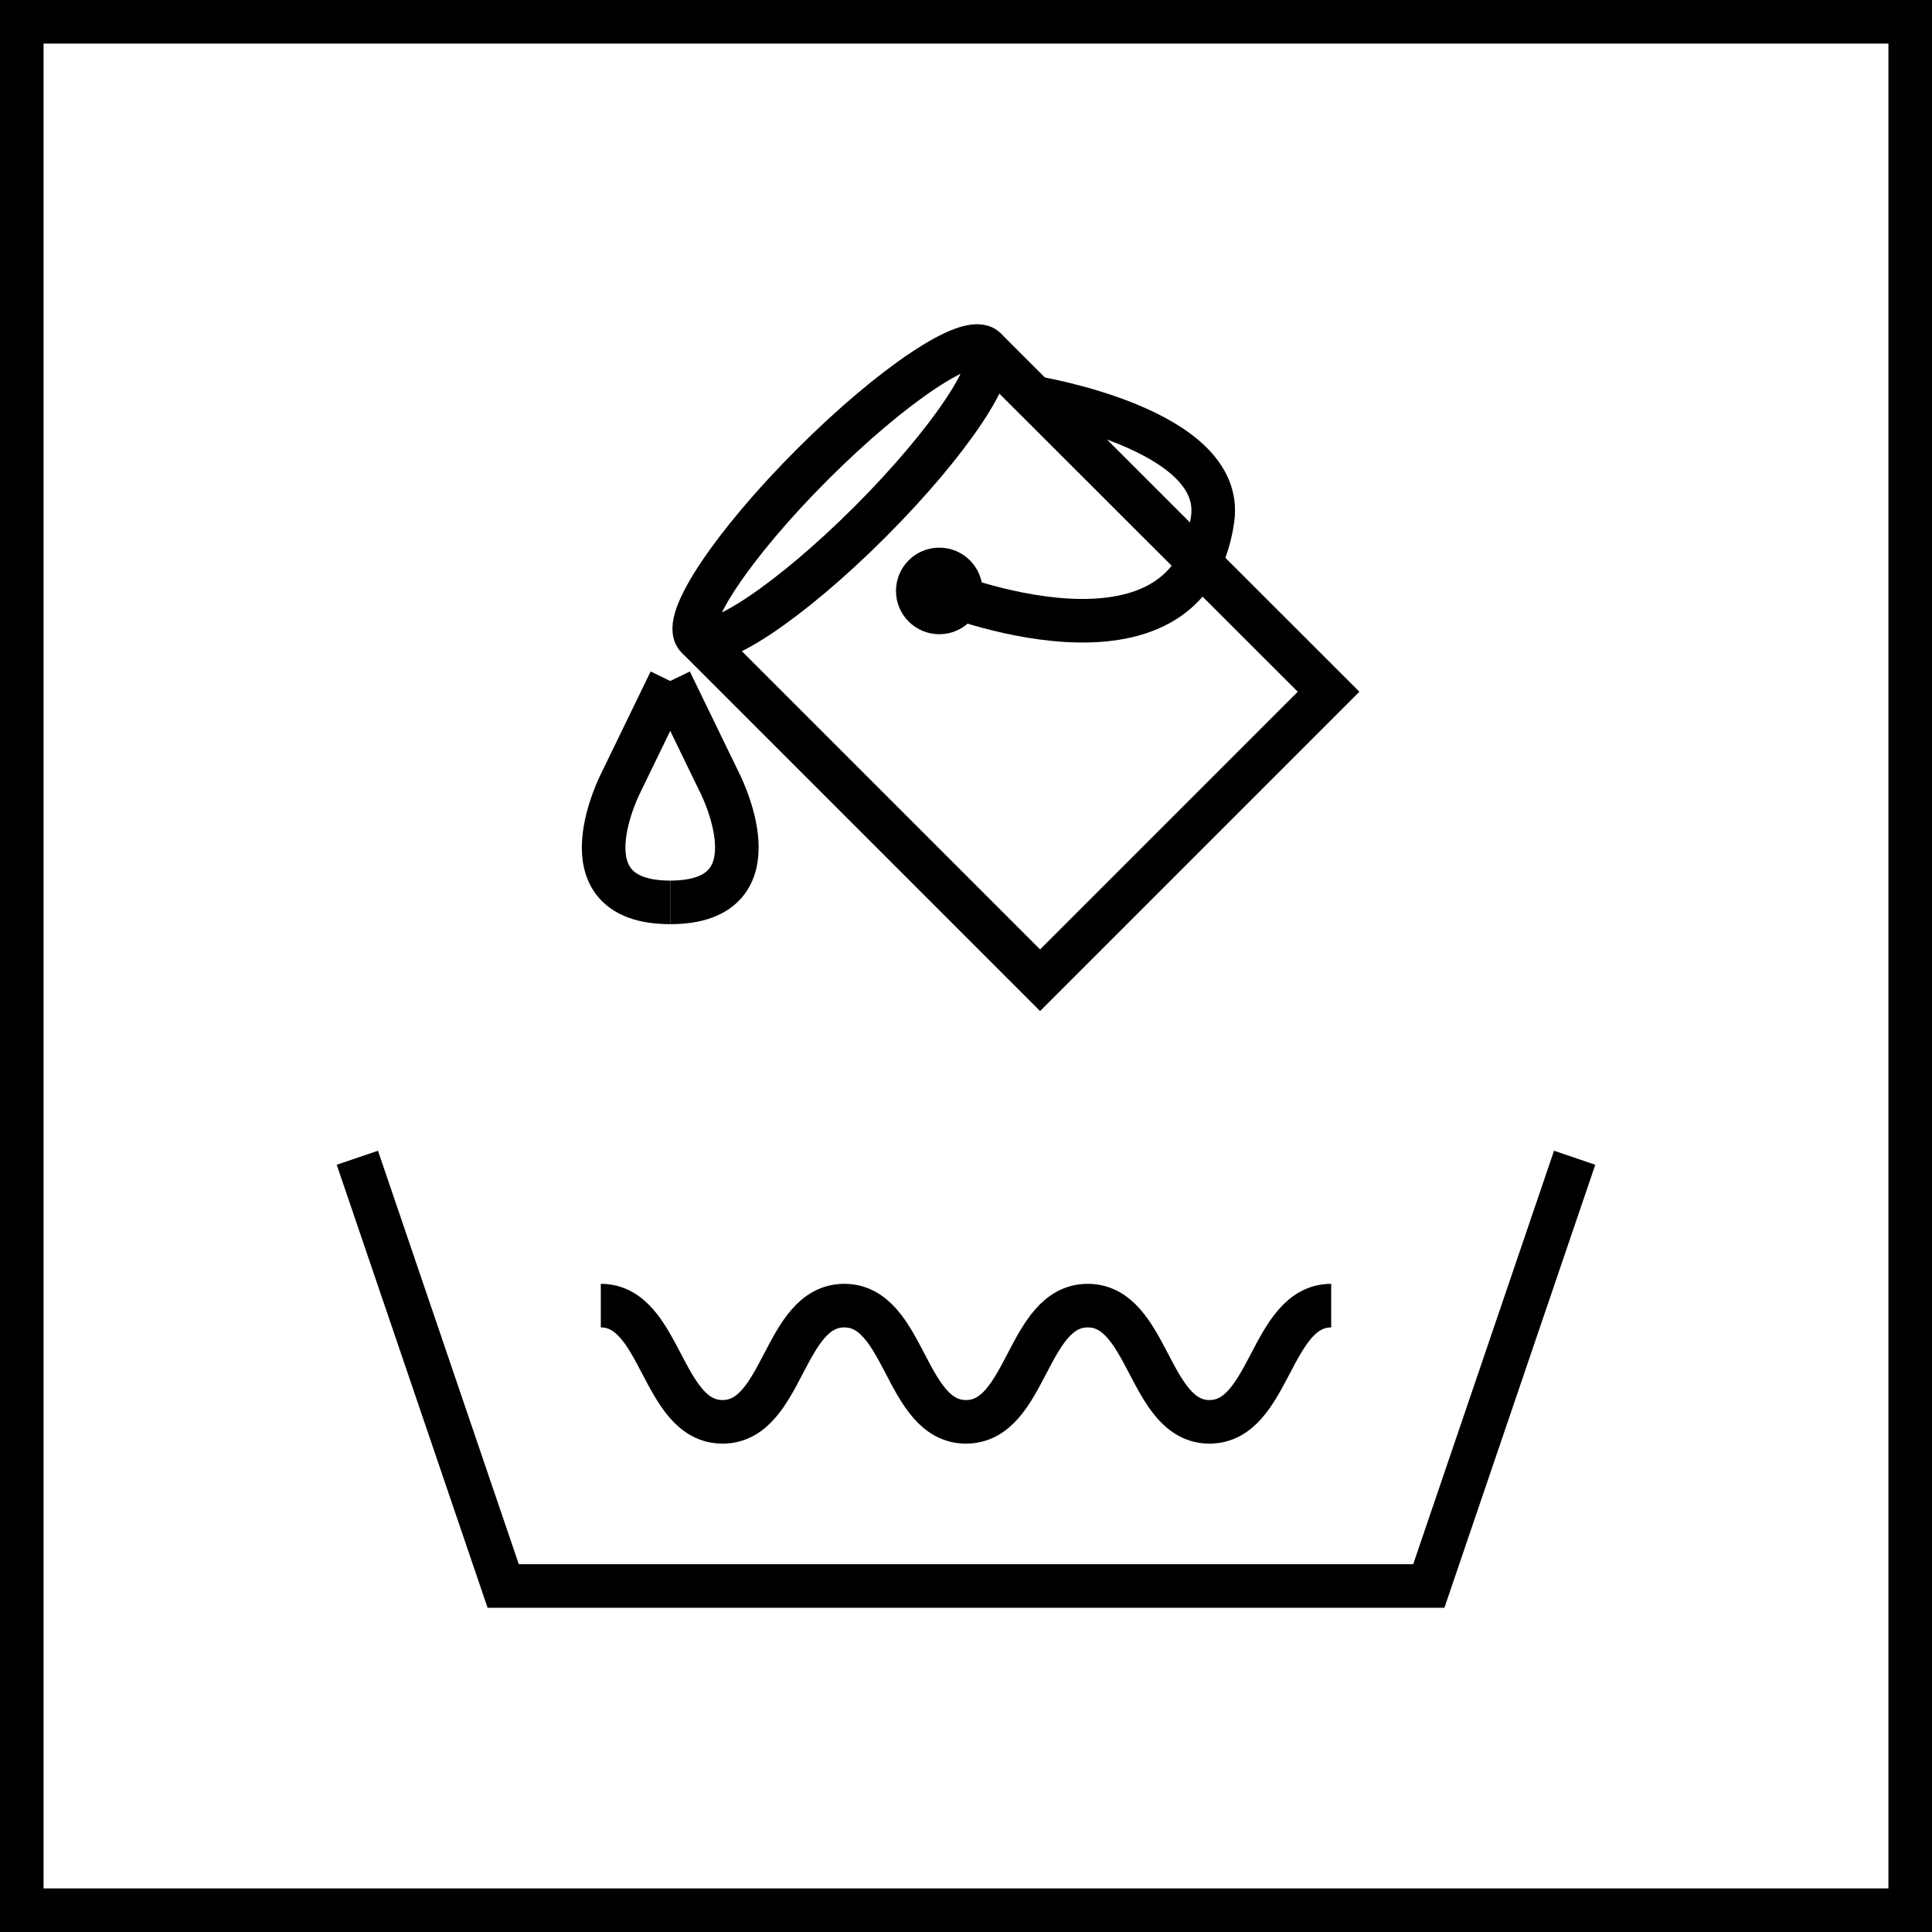
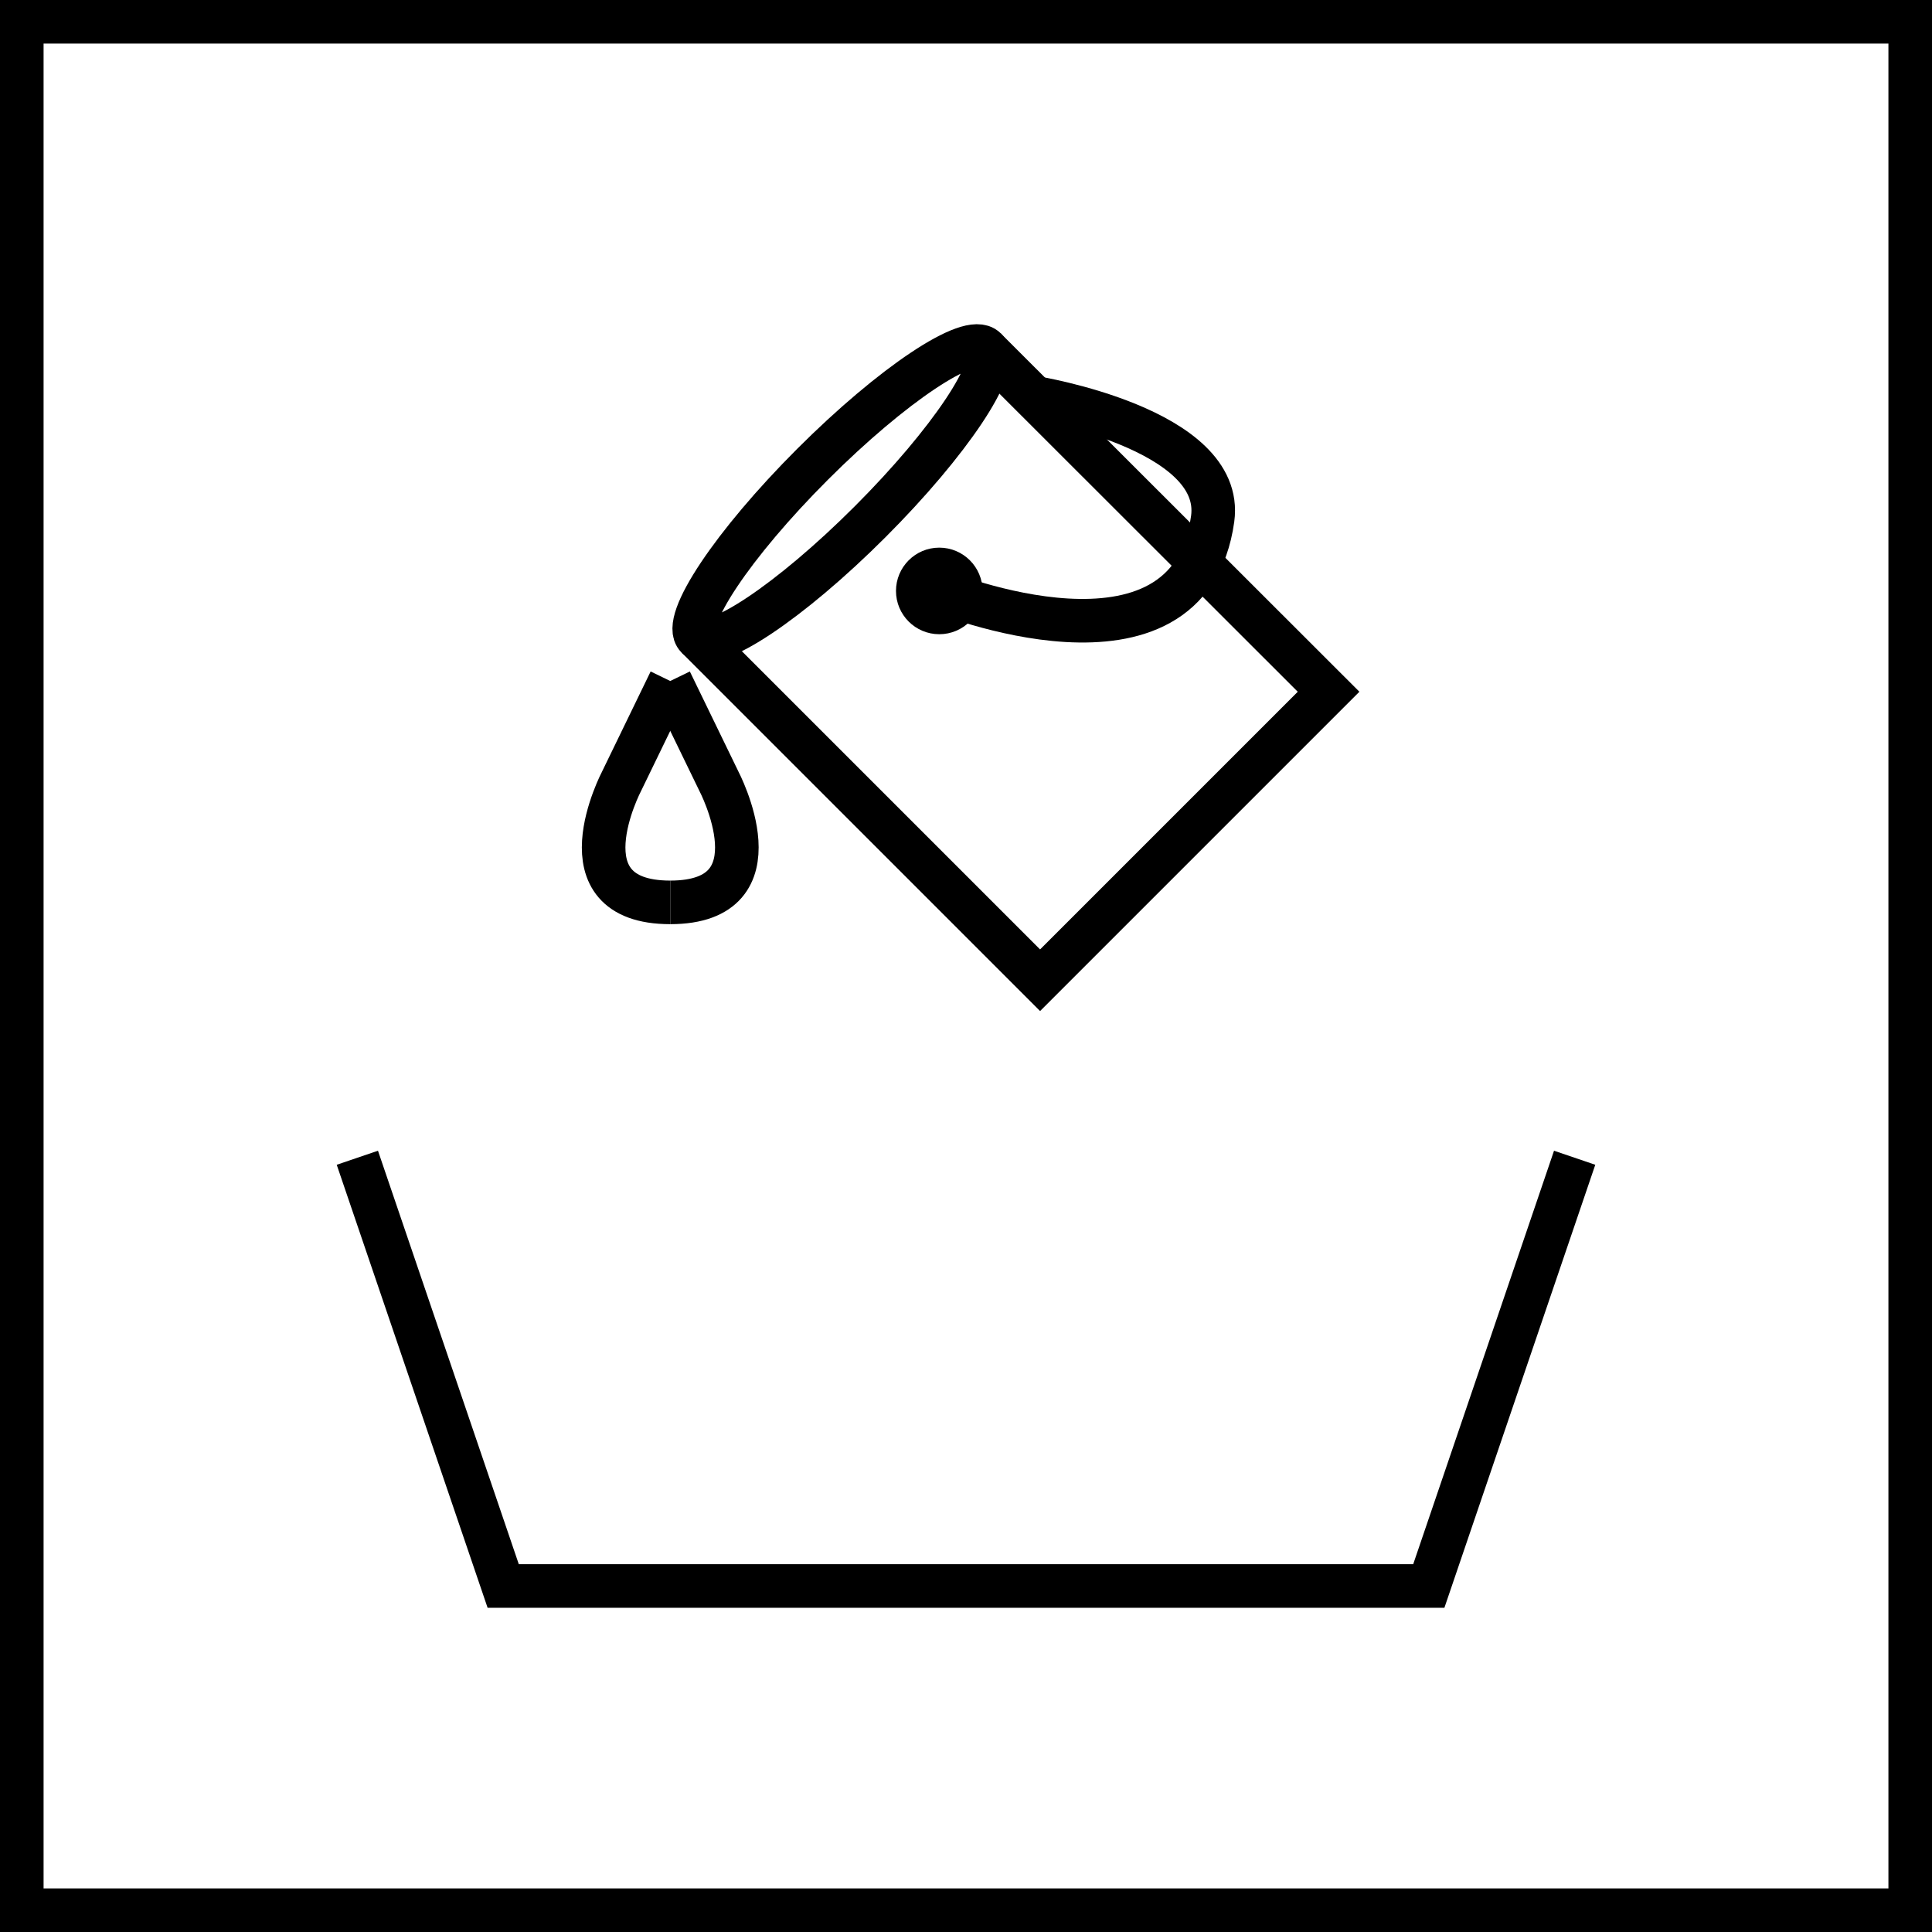
<svg xmlns="http://www.w3.org/2000/svg" id="Warstwa_2" data-name="Warstwa 2" viewBox="0 0 66.5 66.5">
  <defs>
    <style>
      .cls-1 {
        fill: none;
        stroke: #000;
        stroke-miterlimit: 10;
        stroke-width: 1.5px;
      }
    </style>
  </defs>
  <g id="technologie">
    <g id="solution_dyed" data-name="solution dyed">
      <rect class="cls-1" x=".75" y=".75" width="65" height="65" />
      <g>
        <g>
          <polyline class="cls-1" points="54.2 39.85 49.18 54.59 33.25 54.59" />
          <polyline class="cls-1" points="12.3 39.85 17.32 54.59 33.25 54.59" />
-           <path class="cls-1" d="M20.68,44.94c2.09,0,2.09,4,4.19,4s2.09-4,4.19-4,2.09,4,4.19,4,2.09-4,4.19-4,2.1,4,4.19,4,2.1-4,4.19-4" />
        </g>
        <g>
          <g>
            <polyline class="cls-1" points="24 21.94 35.8 33.74 45.73 23.81 33.92 12.01" />
            <circle cx="32.33" cy="20.34" r="1.49" />
            <path class="cls-1" d="M32.33,20.34s8.58,3.52,9.41-2.48c.43-3.11-6.14-4.17-6.14-4.17" />
            <ellipse class="cls-1" cx="28.96" cy="16.97" rx="7.02" ry="1.4" transform="translate(-3.52 25.45) rotate(-45)" />
          </g>
          <g>
            <path class="cls-1" d="M23.07,23.44l1.67,3.44s2.2,4.18-1.67,4.18" />
            <path class="cls-1" d="M23.07,23.44l-1.67,3.44s-2.2,4.18,1.67,4.18" />
          </g>
        </g>
      </g>
    </g>
  </g>
</svg>